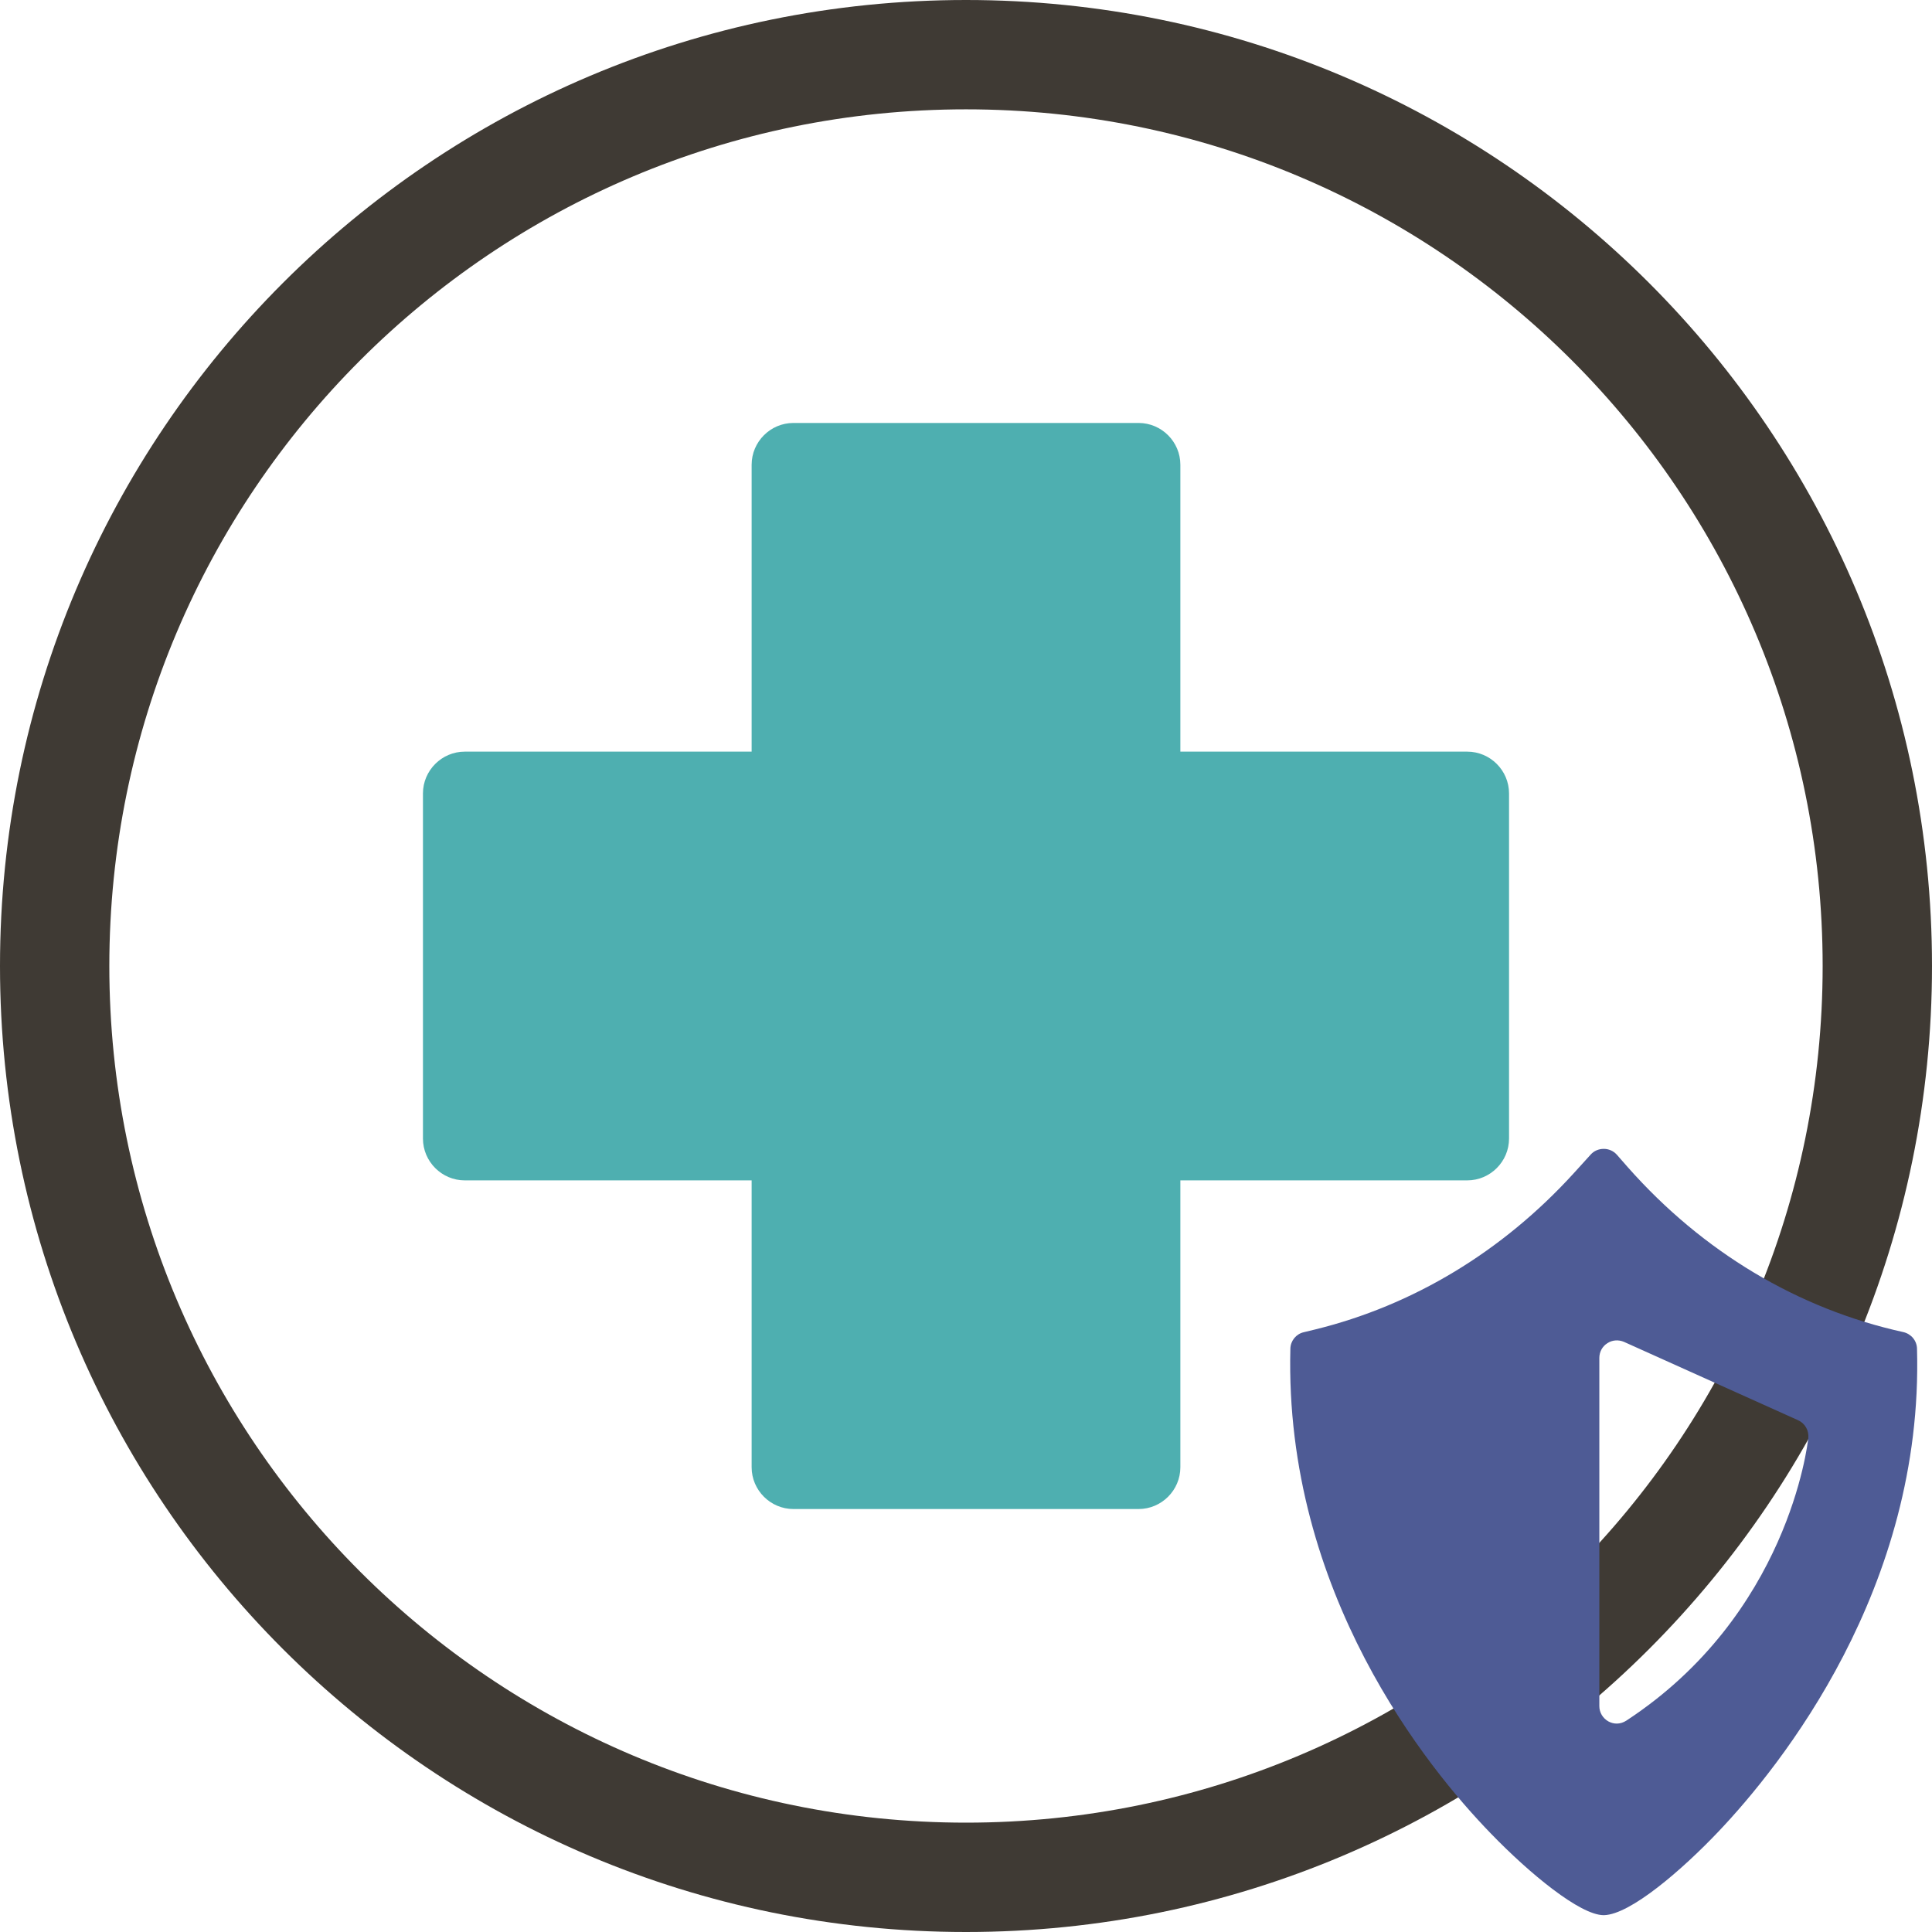
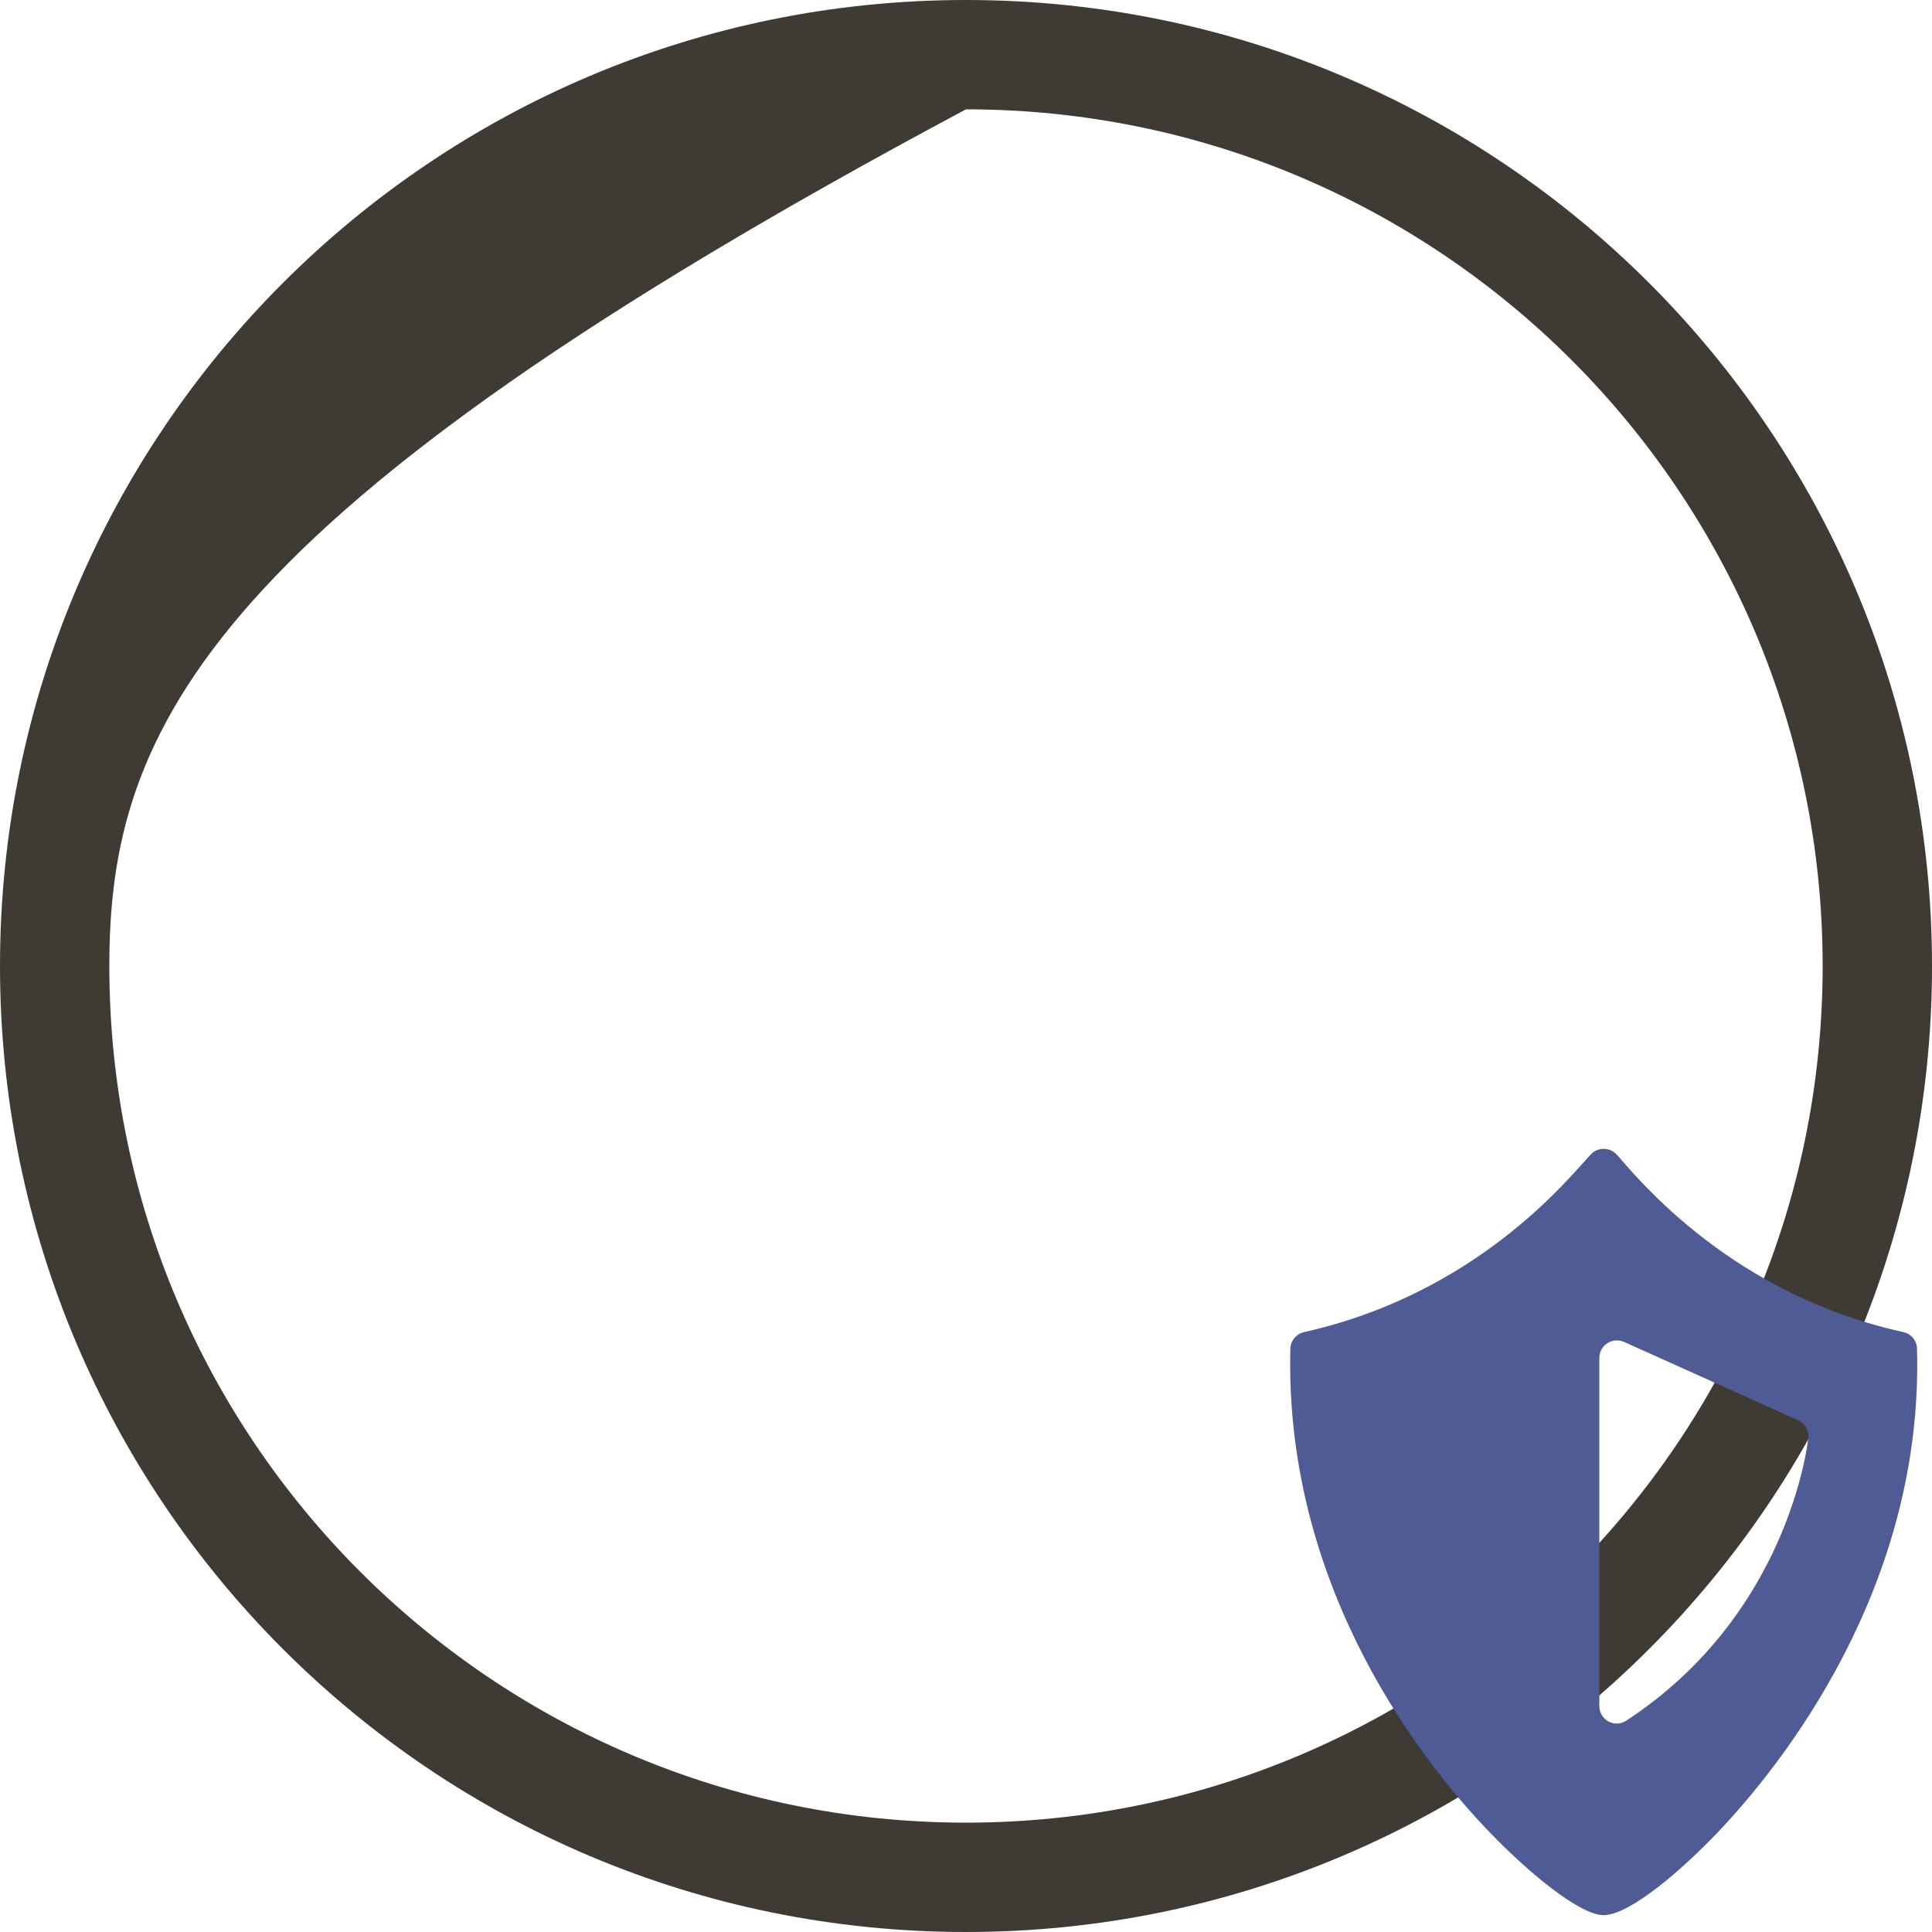
<svg xmlns="http://www.w3.org/2000/svg" height="512px" style="enable-background:new 0 0 512 512;" version="1.1" viewBox="0 0 512 512" width="512px" xml:space="preserve">
  <style type="text/css">
		
			.st0{fill:#3F3A34;}
			.st1{fill-rule:evenodd;clip-rule:evenodd;fill:#4eafb0;}
		
	</style>
-   <path class="st0" d="M95.468,416.532c41.078,41.077,97.838,66.489,160.532,66.489s119.448-25.412,160.532-66.489  c41.078-41.078,66.489-97.839,66.489-160.532S457.61,136.546,416.532,95.468C375.448,54.388,318.693,28.976,256,28.976  S136.546,54.388,95.468,95.468C54.385,136.546,28.973,193.307,28.973,256S54.385,375.454,95.468,416.532 M256,0  c141.382,0,256,114.615,256,256c0,141.382-114.618,256-256,256C114.612,512,0,397.382,0,256C0,114.615,114.612,0,256,0z" />
-   <path class="st1" d="M112.088,301.73v-91.461c0-6.092,4.987-11.076,11.076-11.076h76.027v-76.028  c0-6.091,4.987-11.076,11.076-11.076h91.465c6.095,0,11.076,4.984,11.076,11.076v76.028h76.027c6.095,0,11.076,4.984,11.076,11.076  v91.461c0,6.096-4.981,11.082-11.076,11.082h-76.027v76.021c0,6.09-4.981,11.076-11.076,11.076h-91.465  c-6.089,0-11.076-4.986-11.076-11.076v-76.021h-76.027C117.075,312.813,112.088,307.826,112.088,301.73" />
+   <path class="st0" d="M95.468,416.532c41.078,41.077,97.838,66.489,160.532,66.489s119.448-25.412,160.532-66.489  c41.078-41.078,66.489-97.839,66.489-160.532S457.61,136.546,416.532,95.468C375.448,54.388,318.693,28.976,256,28.976  C54.385,136.546,28.973,193.307,28.973,256S54.385,375.454,95.468,416.532 M256,0  c141.382,0,256,114.615,256,256c0,141.382-114.618,256-256,256C114.612,512,0,397.382,0,256C0,114.615,114.612,0,256,0z" />
  <svg enable-background="new 0 0 52 52" version="1.1" viewBox="0 0 52 52" xml:space="preserve" width="240" x="305" y="150">
    <g>
      <path fill="#4e5b95" d="M43.199,14.52c-6.04-1.33-11.51-4.6-15.81-9.46l-0.64-0.73   C26.559,4.12,26.289,4,26.009,4h-0.01c-0.28,0-0.55,0.11-0.74,0.32   l-0.98,1.08c-4.09,4.49-9.22,7.59-14.85,8.97L8.769,14.53   c-0.43,0.1-0.75,0.49-0.76,0.94C7.649,29.5,15.929,39.61,19.509,43.3   c2.25,2.33,5.13,4.69,6.48,4.7c0.01,0,0.01,0,0.01,0   c0.01,0,0.02,0,0.02,0c1.52-0.04,4.49-2.61,6.57-4.8   c3.56-3.75,11.79-13.96,11.4-27.73C43.979,15.01,43.649,14.62,43.199,14.52z    M27.299,36.83C27.129,36.94,26.939,37,26.749,37c-0.16,0-0.32-0.04-0.47-0.12   C25.949,36.7,25.749,36.36,25.749,36V16c0-0.34,0.17-0.66,0.46-0.84   c0.28-0.19,0.64-0.21,0.95-0.08l10,4.5c0.4,0.18,0.63,0.59,0.59,1.02   C37.699,21.01,36.579,30.75,27.299,36.83z" />
    </g>
  </svg>
</svg>